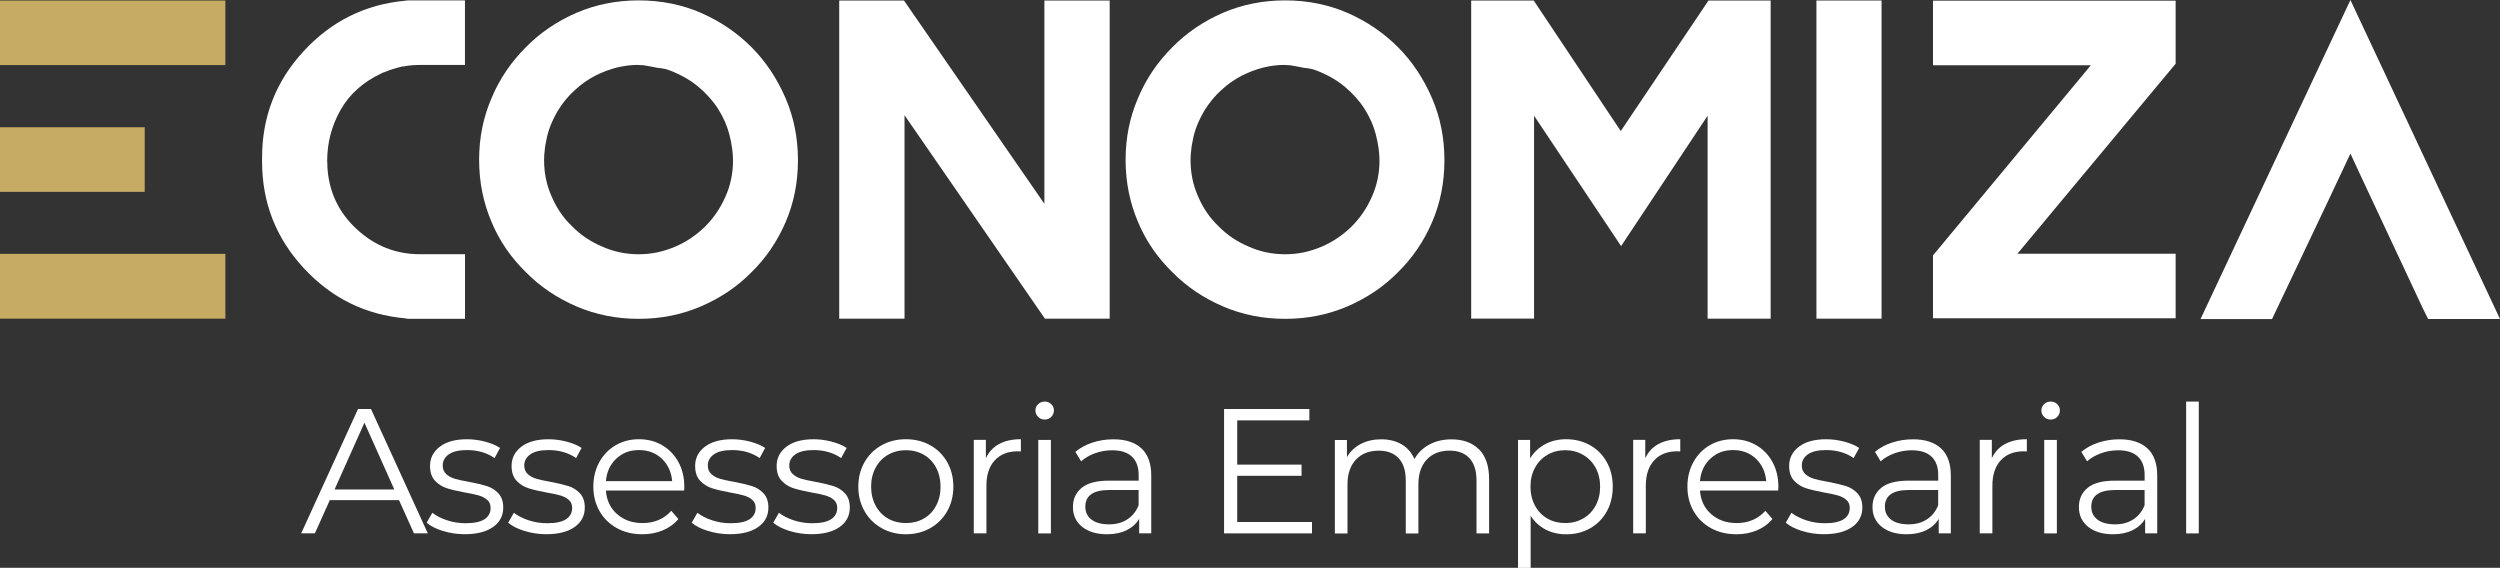
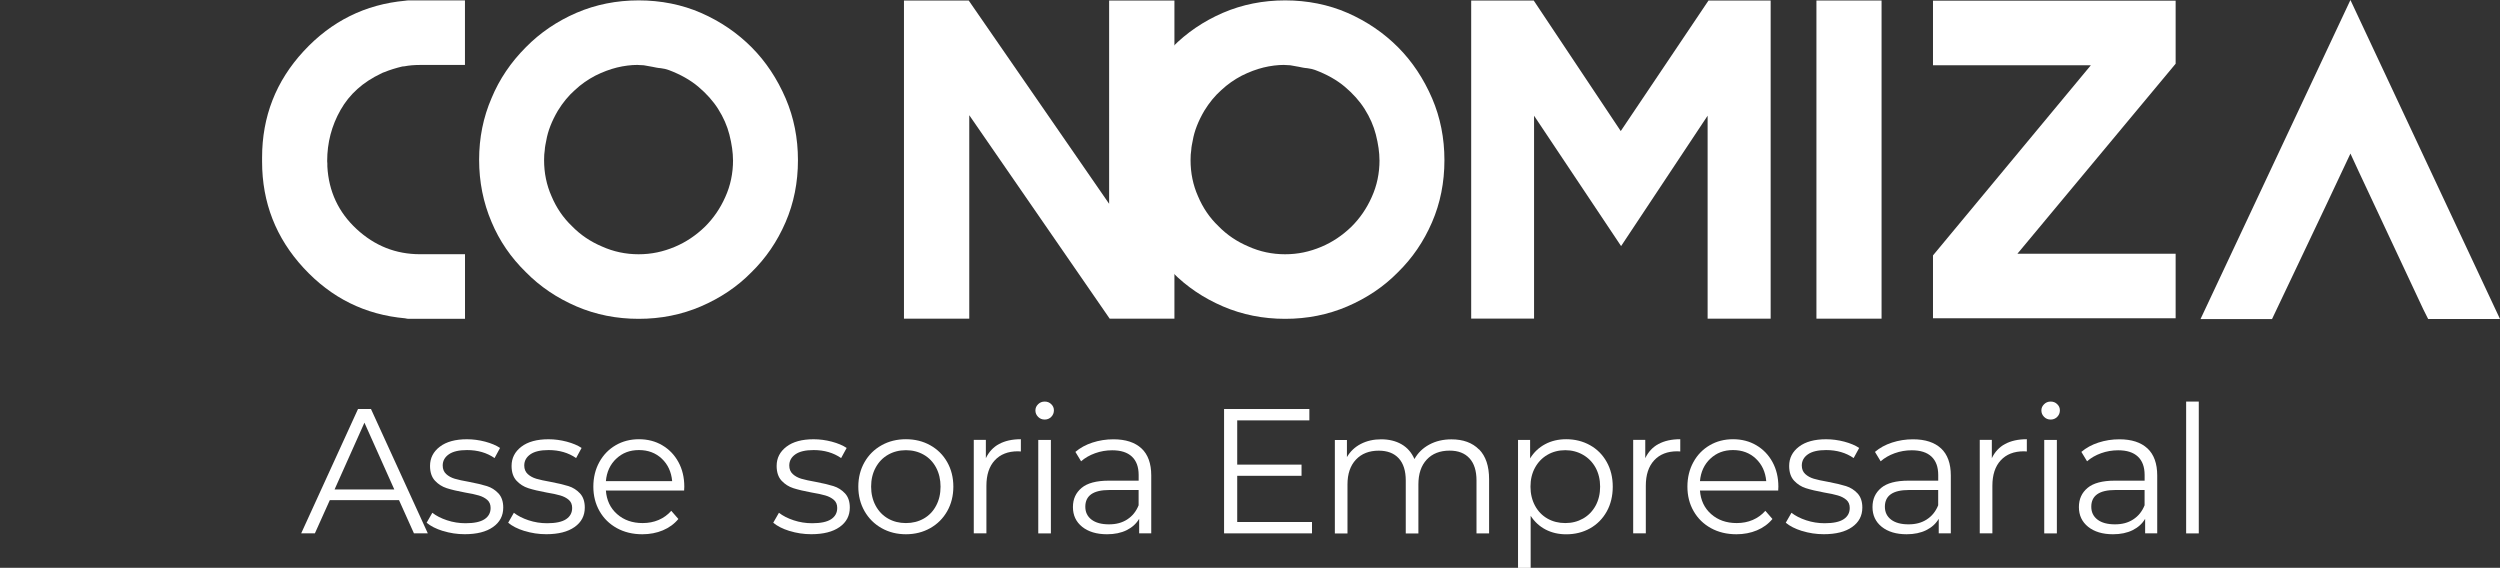
<svg xmlns="http://www.w3.org/2000/svg" id="Layer_1" data-name="Layer 1" viewBox="0 0 587.69 133.48">
  <rect x="0" y="0" width="587.69" height="133.48" fill="#333333" stroke="none" />
  <defs>
    <style>
      .logo-main-1 {
        fill: #c6ab63;
      }

      .logo-main-1, .logo-main-2 {
        stroke-width: 0px;
      }

      .logo-main-2 {
        fill: #fff;
      }
    </style>
  </defs>
-   <path class="logo-main-1" d="m0,15.31V.12h52.98v15.18H0Zm0,29.8v-15.19h34.02v15.19H0Zm52.98,29.8H0v-15.23h52.98v15.23Z" />
  <path class="logo-main-2" d="m109.3,74.95h-13.19c-.27,0-.55-.04-.85-.12-9.42-.84-17.38-4.78-23.89-11.84-6.51-7.05-9.76-15.38-9.76-24.99v-.97c0-9.61,3.25-17.94,9.76-24.99,6.51-7.05,14.47-11.01,23.89-11.87.3-.05.58-.08.85-.08h13.19v15.18h-10.6c-1.35,0-2.57.11-3.65.32-.08,0-.16,0-.24.02s-.16.02-.24.02c-1.57.38-2.95.81-4.14,1.3-.24.08-.39.14-.45.16-.08.05-.16.09-.22.12-.07.03-.13.05-.18.08-4.25,2-7.42,4.85-9.52,8.55-2.1,3.69-3.15,7.71-3.15,12.04,0,.11,0,.21.02.3s.02.18.02.26v.69c.32,5.87,2.62,10.78,6.88,14.72,4.26,3.94,9.22,5.91,14.88,5.91h10.6v15.18Z" />
  <path class="logo-main-2" d="m187.58,37.64c0,5.25-.97,10.12-2.92,14.62-1.95,4.52-4.63,8.44-8.04,11.77-3.3,3.36-7.26,6.02-11.86,8-4.55,1.95-9.42,2.92-14.62,2.92s-10.07-.97-14.62-2.92c-4.6-1.98-8.57-4.66-11.89-8.04-3.55-3.46-6.24-7.4-8.08-11.81-1.95-4.57-2.92-9.45-2.92-14.62s.97-9.97,2.92-14.49c1.84-4.44,4.53-8.43,8.08-11.98,3.36-3.41,7.32-6.1,11.89-8.08,4.55-1.95,9.42-2.92,14.62-2.92s10.2.99,14.7,2.96c4.55,2,8.51,4.71,11.9,8.12,3.3,3.33,5.95,7.32,7.96,11.98,1.92,4.49,2.88,9.32,2.88,14.49Zm-15.27,0c0-1.76-.28-3.76-.85-6.01-.52-2.03-1.39-4.03-2.64-6.01-1.16-1.84-2.72-3.59-4.67-5.24-1.87-1.57-4.17-2.87-6.9-3.9-.6-.22-1.23-.37-1.91-.45-.38-.03-.73-.07-1.06-.14-.32-.07-.62-.13-.89-.18-.22-.05-.91-.18-2.07-.37-1.14-.05-1.61-.08-1.42-.08-1.54,0-3.17.2-4.87.61-1.65.41-3.34,1.04-5.08,1.91-1.76.92-3.36,2.04-4.79,3.37-1.52,1.35-2.86,2.98-4.02,4.87-1.43,2.44-2.34,4.76-2.72,6.98-.08.38-.16.75-.22,1.12-.07.37-.12.75-.14,1.16-.11.65-.16,1.44-.16,2.36,0,3.03.58,5.86,1.75,8.49,1.14,2.71,2.73,5.05,4.79,7.02,2,2.06,4.36,3.65,7.06,4.79,2.71,1.22,5.58,1.83,8.61,1.83s5.74-.58,8.53-1.75c2.57-1.08,4.93-2.65,7.06-4.71,2-1.98,3.6-4.3,4.79-6.98,1.22-2.68,1.83-5.58,1.83-8.69Z" />
-   <path class="logo-main-2" d="m260.86,74.91h-15.22l-33.01-47.83v47.83h-15.35V.12h15.22l33.01,47.79V.12h15.35v74.79Z" />
+   <path class="logo-main-2" d="m260.86,74.91l-33.01-47.83v47.83h-15.35V.12h15.22l33.01,47.79V.12h15.35v74.79Z" />
  <path class="logo-main-2" d="m339.55,37.64c0,5.25-.97,10.12-2.92,14.62-1.95,4.52-4.63,8.44-8.04,11.77-3.3,3.36-7.26,6.02-11.86,8-4.55,1.95-9.42,2.92-14.62,2.92s-10.07-.97-14.62-2.92c-4.6-1.98-8.57-4.66-11.89-8.04-3.55-3.46-6.24-7.4-8.08-11.81-1.95-4.57-2.92-9.45-2.92-14.62s.97-9.97,2.92-14.49c1.84-4.44,4.53-8.43,8.08-11.98,3.36-3.41,7.32-6.1,11.89-8.08,4.55-1.95,9.42-2.92,14.62-2.92s10.2.99,14.7,2.96c4.55,2,8.51,4.71,11.9,8.12,3.3,3.33,5.95,7.32,7.96,11.98,1.92,4.49,2.88,9.32,2.88,14.49Zm-15.27,0c0-1.76-.28-3.76-.85-6.01-.52-2.03-1.39-4.03-2.64-6.01-1.16-1.84-2.72-3.59-4.67-5.24-1.87-1.57-4.17-2.87-6.9-3.9-.6-.22-1.23-.37-1.91-.45-.38-.03-.73-.07-1.06-.14-.32-.07-.62-.13-.89-.18-.22-.05-.91-.18-2.07-.37-1.14-.05-1.61-.08-1.42-.08-1.54,0-3.17.2-4.87.61-1.65.41-3.34,1.04-5.08,1.91-1.76.92-3.36,2.04-4.79,3.37-1.52,1.35-2.86,2.98-4.02,4.87-1.43,2.44-2.34,4.76-2.72,6.98-.08.38-.16.75-.22,1.12-.07.37-.12.75-.14,1.16-.11.65-.16,1.44-.16,2.36,0,3.03.58,5.86,1.75,8.49,1.14,2.71,2.73,5.05,4.79,7.02,2,2.06,4.36,3.65,7.06,4.79,2.71,1.22,5.58,1.83,8.61,1.83s5.74-.58,8.53-1.75c2.57-1.08,4.93-2.65,7.06-4.71,2-1.98,3.6-4.3,4.79-6.98,1.22-2.68,1.83-5.58,1.83-8.69Z" />
  <path class="logo-main-2" d="m416.24,74.91h-14.82V27.2l-20.34,30.65-20.46-30.65v47.7h-14.78V.12h14.7l20.46,30.69L401.63.12h14.61v74.79Z" />
  <path class="logo-main-2" d="m442.31,74.91h-15.31V.12h15.31v74.79Z" />
  <path class="logo-main-2" d="m511.44,14.98l-37.19,44.66h37.19v15.18h-57.04v-14.78l37.11-44.7h-37.11V.16h57.04v14.82Z" />
  <path class="logo-main-2" d="m587.69,74.99h-16.89l-1.14-2.27-15.22-32.48-1.91-4.14-5.72,12.14-7.23,15.23-5.48,11.53h-16.81L552.53,0l35.16,74.99Z" />
  <path class="logo-main-2" d="m93.82,117.57h-16.29l-3.51,7.81h-3.22l13.36-29.23h3.05l13.36,29.23h-3.26l-3.51-7.81Zm-1.13-2.51l-7.02-15.7-7.02,15.7h14.03Z" />
  <path class="logo-main-2" d="m104.11,124.82c-1.63-.51-2.9-1.16-3.82-1.94l1.34-2.34c.92.72,2.07,1.31,3.47,1.77,1.39.46,2.84.69,4.34.69,2,0,3.49-.31,4.45-.94.96-.63,1.44-1.51,1.44-2.65,0-.81-.26-1.44-.79-1.9-.53-.46-1.2-.81-2-1.04-.81-.24-1.88-.47-3.22-.69-1.78-.33-3.22-.67-4.3-1.02-1.09-.35-2.01-.94-2.78-1.77-.77-.84-1.15-1.99-1.15-3.47,0-1.84.77-3.34,2.3-4.51,1.53-1.17,3.66-1.75,6.39-1.75,1.42,0,2.84.19,4.26.56,1.42.38,2.59.87,3.51,1.48l-1.29,2.38c-1.81-1.25-3.97-1.88-6.47-1.88-1.89,0-3.32.33-4.28,1-.96.67-1.44,1.55-1.44,2.63,0,.83.27,1.5.81,2,.54.5,1.22.87,2.02,1.11.81.24,1.92.48,3.34.73,1.75.33,3.16.67,4.22,1,1.06.33,1.96.91,2.71,1.71.75.81,1.13,1.92,1.13,3.34,0,1.92-.8,3.45-2.4,4.57-1.6,1.13-3.82,1.69-6.66,1.69-1.78,0-3.49-.26-5.12-.77Z" />
  <path class="logo-main-2" d="m123.28,124.82c-1.63-.51-2.9-1.16-3.82-1.94l1.34-2.34c.92.72,2.07,1.31,3.47,1.77,1.39.46,2.84.69,4.34.69,2,0,3.49-.31,4.45-.94s1.44-1.51,1.44-2.65c0-.81-.26-1.44-.79-1.9s-1.2-.81-2-1.04c-.81-.24-1.88-.47-3.22-.69-1.78-.33-3.22-.67-4.3-1.02-1.09-.35-2.01-.94-2.78-1.77-.77-.84-1.15-1.99-1.15-3.47,0-1.84.77-3.34,2.3-4.51,1.53-1.17,3.66-1.75,6.39-1.75,1.42,0,2.84.19,4.26.56,1.42.38,2.59.87,3.51,1.48l-1.29,2.38c-1.81-1.25-3.97-1.88-6.47-1.88-1.89,0-3.32.33-4.28,1-.96.67-1.44,1.55-1.44,2.63,0,.83.27,1.5.81,2s1.22.87,2.02,1.11c.81.24,1.92.48,3.34.73,1.75.33,3.16.67,4.22,1,1.06.33,1.96.91,2.71,1.71.75.81,1.13,1.92,1.13,3.34,0,1.92-.8,3.45-2.4,4.57-1.6,1.13-3.82,1.69-6.66,1.69-1.78,0-3.49-.26-5.12-.77Z" />
  <path class="logo-main-2" d="m160.8,115.32h-18.37c.17,2.28,1.04,4.13,2.63,5.53,1.59,1.41,3.59,2.11,6.01,2.11,1.36,0,2.62-.24,3.76-.73,1.14-.49,2.13-1.2,2.97-2.15l1.67,1.92c-.97,1.17-2.19,2.06-3.65,2.67-1.46.61-3.07.92-4.82.92-2.26,0-4.25-.48-5.99-1.44-1.74-.96-3.1-2.29-4.07-3.99-.97-1.7-1.46-3.62-1.46-5.76s.47-4.06,1.4-5.76,2.21-3.02,3.84-3.97c1.63-.95,3.46-1.42,5.49-1.42s3.86.47,5.47,1.42c1.61.95,2.88,2.26,3.8,3.95.92,1.68,1.38,3.61,1.38,5.78l-.04.92Zm-15.93-7.5c-1.43,1.35-2.25,3.11-2.44,5.28h15.58c-.2-2.17-1.01-3.93-2.44-5.28-1.43-1.35-3.22-2.02-5.37-2.02s-3.89.67-5.32,2.02Z" />
-   <path class="logo-main-2" d="m166.42,124.82c-1.63-.51-2.9-1.16-3.82-1.94l1.34-2.34c.92.72,2.07,1.31,3.47,1.77s2.84.69,4.34.69c2,0,3.49-.31,4.45-.94.96-.63,1.44-1.51,1.44-2.65,0-.81-.26-1.44-.79-1.9-.53-.46-1.2-.81-2-1.04s-1.88-.47-3.21-.69c-1.78-.33-3.22-.67-4.3-1.02-1.09-.35-2.01-.94-2.78-1.77-.77-.84-1.15-1.99-1.15-3.47,0-1.84.76-3.34,2.3-4.51,1.53-1.17,3.66-1.75,6.39-1.75,1.42,0,2.84.19,4.26.56,1.42.38,2.59.87,3.51,1.48l-1.29,2.38c-1.81-1.25-3.97-1.88-6.47-1.88-1.89,0-3.32.33-4.28,1-.96.67-1.44,1.55-1.44,2.63,0,.83.27,1.5.81,2,.54.5,1.22.87,2.02,1.11.81.24,1.92.48,3.34.73,1.75.33,3.16.67,4.22,1s1.96.91,2.72,1.71c.75.81,1.13,1.92,1.13,3.34,0,1.92-.8,3.45-2.4,4.57-1.6,1.13-3.82,1.69-6.66,1.69-1.78,0-3.49-.26-5.12-.77Z" />
  <path class="logo-main-2" d="m185.59,124.82c-1.63-.51-2.9-1.16-3.82-1.94l1.34-2.34c.92.72,2.07,1.31,3.47,1.77,1.39.46,2.84.69,4.34.69,2,0,3.49-.31,4.45-.94s1.44-1.51,1.44-2.65c0-.81-.26-1.44-.79-1.9-.53-.46-1.2-.81-2-1.04-.81-.24-1.88-.47-3.22-.69-1.78-.33-3.21-.67-4.3-1.02-1.09-.35-2.01-.94-2.78-1.77-.77-.84-1.15-1.99-1.15-3.47,0-1.84.77-3.34,2.3-4.51,1.53-1.17,3.66-1.75,6.39-1.75,1.42,0,2.84.19,4.26.56,1.42.38,2.59.87,3.51,1.48l-1.3,2.38c-1.81-1.25-3.97-1.88-6.47-1.88-1.89,0-3.32.33-4.28,1-.96.67-1.44,1.55-1.44,2.63,0,.83.27,1.5.81,2,.54.5,1.22.87,2.02,1.11.81.24,1.92.48,3.34.73,1.75.33,3.16.67,4.22,1,1.06.33,1.96.91,2.71,1.71.75.81,1.13,1.92,1.13,3.34,0,1.92-.8,3.45-2.4,4.57-1.6,1.13-3.82,1.69-6.66,1.69-1.78,0-3.49-.26-5.12-.77Z" />
  <path class="logo-main-2" d="m207.24,124.15c-1.7-.96-3.04-2.29-4.01-3.99-.97-1.7-1.46-3.62-1.46-5.76s.49-4.06,1.46-5.76c.97-1.7,2.31-3.02,4.01-3.97,1.7-.95,3.6-1.42,5.72-1.42s4.02.47,5.72,1.42c1.7.95,3.03,2.27,3.99,3.97.96,1.7,1.44,3.62,1.44,5.76s-.48,4.06-1.44,5.76c-.96,1.7-2.29,3.03-3.99,3.99-1.7.96-3.61,1.44-5.72,1.44s-4.02-.48-5.72-1.44Zm9.92-2.25c1.24-.71,2.21-1.72,2.9-3.03.7-1.31,1.04-2.8,1.04-4.47s-.35-3.16-1.04-4.47c-.7-1.31-1.66-2.32-2.9-3.03s-2.64-1.07-4.2-1.07-2.96.36-4.2,1.07c-1.24.71-2.21,1.72-2.92,3.03-.71,1.31-1.06,2.8-1.06,4.47s.36,3.16,1.06,4.47c.71,1.31,1.68,2.32,2.92,3.03,1.24.71,2.64,1.06,4.2,1.06s2.96-.35,4.2-1.06Z" />
  <path class="logo-main-2" d="m234.86,104.38c1.38-.75,3.08-1.13,5.12-1.13v2.88l-.71-.04c-2.31,0-4.12.71-5.43,2.13-1.31,1.42-1.96,3.41-1.96,5.97v11.19h-2.97v-21.97h2.84v4.3c.7-1.47,1.73-2.59,3.11-3.34Z" />
  <path class="logo-main-2" d="m244.03,97.99c-.42-.42-.63-.92-.63-1.5s.21-1.04.63-1.46c.42-.42.93-.63,1.55-.63s1.13.2,1.54.61c.42.4.63.88.63,1.44,0,.61-.21,1.13-.63,1.55-.42.42-.93.63-1.54.63s-1.13-.21-1.55-.63Zm.04,5.43h2.97v21.97h-2.97v-21.97Z" />
  <path class="logo-main-2" d="m268.33,105.4c1.53,1.43,2.3,3.56,2.3,6.37v13.61h-2.84v-3.42c-.67,1.14-1.65,2.03-2.94,2.67-1.29.64-2.83.96-4.61.96-2.45,0-4.4-.59-5.85-1.75-1.45-1.17-2.17-2.71-2.17-4.63s.68-3.37,2.03-4.51c1.35-1.14,3.5-1.71,6.45-1.71h6.97v-1.34c0-1.89-.53-3.33-1.59-4.32-1.06-.99-2.6-1.48-4.63-1.48-1.39,0-2.73.23-4.01.69s-2.38,1.09-3.3,1.9l-1.34-2.21c1.11-.95,2.45-1.68,4.01-2.19,1.56-.51,3.2-.77,4.93-.77,2.87,0,5.07.72,6.6,2.15Zm-3.34,16.7c1.2-.77,2.09-1.87,2.67-3.32v-3.59h-6.89c-3.76,0-5.64,1.31-5.64,3.93,0,1.28.49,2.29,1.46,3.03.97.74,2.34,1.11,4.09,1.11s3.1-.38,4.3-1.15Z" />
  <path class="logo-main-2" d="m308.42,122.71v2.67h-20.67v-29.23h20.05v2.67h-16.96v10.4h15.12v2.63h-15.12v10.86h17.58Z" />
  <path class="logo-main-2" d="m347.69,105.63c1.57,1.59,2.36,3.93,2.36,7.02v12.74h-2.96v-12.44c0-2.28-.55-4.02-1.65-5.22-1.1-1.2-2.65-1.8-4.66-1.8-2.28,0-4.08.7-5.39,2.11-1.31,1.41-1.96,3.35-1.96,5.83v11.53h-2.97v-12.44c0-2.28-.55-4.02-1.65-5.22s-2.67-1.8-4.7-1.8c-2.25,0-4.05.7-5.37,2.11-1.32,1.41-1.98,3.35-1.98,5.83v11.53h-2.97v-21.97h2.84v4.01c.78-1.34,1.87-2.37,3.26-3.09,1.39-.72,2.99-1.09,4.8-1.09s3.43.39,4.78,1.17c1.35.78,2.36,1.94,3.03,3.47.81-1.45,1.97-2.58,3.49-3.4,1.52-.82,3.25-1.23,5.2-1.23,2.76,0,4.92.79,6.49,2.38Z" />
  <path class="logo-main-2" d="m373.77,104.65c1.67.93,2.98,2.25,3.93,3.95.95,1.7,1.42,3.63,1.42,5.8s-.47,4.15-1.42,5.85c-.95,1.7-2.25,3.01-3.91,3.95-1.66.93-3.53,1.4-5.62,1.4-1.78,0-3.39-.37-4.82-1.11-1.43-.74-2.61-1.82-3.53-3.24v12.24h-2.97v-30.07h2.84v4.34c.89-1.45,2.07-2.56,3.53-3.34,1.46-.78,3.11-1.17,4.95-1.17,2.06,0,3.93.47,5.6,1.4Zm-1.63,17.25c1.25-.71,2.23-1.72,2.95-3.03.71-1.31,1.06-2.8,1.06-4.47s-.36-3.15-1.06-4.45c-.71-1.29-1.69-2.3-2.95-3.03-1.25-.72-2.65-1.09-4.18-1.09s-2.96.36-4.2,1.09c-1.24.72-2.21,1.73-2.92,3.03-.71,1.29-1.06,2.78-1.06,4.45s.36,3.16,1.06,4.47c.71,1.31,1.68,2.32,2.92,3.03,1.24.71,2.64,1.06,4.2,1.06s2.92-.35,4.18-1.06Z" />
  <path class="logo-main-2" d="m389.87,104.38c1.38-.75,3.08-1.13,5.12-1.13v2.88l-.71-.04c-2.31,0-4.12.71-5.43,2.13-1.31,1.42-1.96,3.41-1.96,5.97v11.19h-2.97v-21.97h2.84v4.3c.7-1.47,1.73-2.59,3.11-3.34Z" />
  <path class="logo-main-2" d="m417.99,115.32h-18.37c.17,2.28,1.04,4.13,2.63,5.53,1.59,1.41,3.59,2.11,6.01,2.11,1.36,0,2.62-.24,3.76-.73,1.14-.49,2.13-1.2,2.97-2.15l1.67,1.92c-.97,1.17-2.19,2.06-3.65,2.67-1.46.61-3.07.92-4.82.92-2.26,0-4.25-.48-5.99-1.44-1.74-.96-3.1-2.29-4.07-3.99-.98-1.7-1.46-3.62-1.46-5.76s.47-4.06,1.4-5.76c.93-1.7,2.21-3.02,3.84-3.97,1.63-.95,3.46-1.42,5.49-1.42s3.86.47,5.47,1.42c1.61.95,2.88,2.26,3.8,3.95.92,1.68,1.38,3.61,1.38,5.78l-.04.92Zm-15.93-7.5c-1.43,1.35-2.25,3.11-2.44,5.28h15.58c-.19-2.17-1.01-3.93-2.44-5.28-1.43-1.35-3.22-2.02-5.37-2.02s-3.89.67-5.32,2.02Z" />
  <path class="logo-main-2" d="m423.61,124.82c-1.63-.51-2.9-1.16-3.82-1.94l1.34-2.34c.92.72,2.07,1.31,3.47,1.77,1.39.46,2.84.69,4.34.69,2,0,3.49-.31,4.45-.94s1.44-1.51,1.44-2.65c0-.81-.26-1.44-.79-1.9-.53-.46-1.2-.81-2-1.04-.81-.24-1.88-.47-3.22-.69-1.78-.33-3.21-.67-4.3-1.02-1.09-.35-2.01-.94-2.78-1.77-.77-.84-1.15-1.99-1.15-3.47,0-1.84.77-3.34,2.3-4.51,1.53-1.17,3.66-1.75,6.39-1.75,1.42,0,2.84.19,4.26.56,1.42.38,2.59.87,3.51,1.48l-1.3,2.38c-1.81-1.25-3.97-1.88-6.47-1.88-1.89,0-3.32.33-4.28,1-.96.67-1.44,1.55-1.44,2.63,0,.83.27,1.5.81,2,.54.5,1.22.87,2.02,1.11.81.24,1.92.48,3.34.73,1.75.33,3.16.67,4.22,1,1.06.33,1.96.91,2.71,1.71.75.81,1.13,1.92,1.13,3.34,0,1.92-.8,3.45-2.4,4.57-1.6,1.13-3.82,1.69-6.66,1.69-1.78,0-3.49-.26-5.12-.77Z" />
  <path class="logo-main-2" d="m456.29,105.4c1.53,1.43,2.3,3.56,2.3,6.37v13.61h-2.84v-3.42c-.67,1.14-1.65,2.03-2.94,2.67-1.29.64-2.83.96-4.61.96-2.45,0-4.4-.59-5.85-1.75-1.45-1.17-2.17-2.71-2.17-4.63s.68-3.37,2.03-4.51c1.35-1.14,3.5-1.71,6.45-1.71h6.97v-1.34c0-1.89-.53-3.33-1.59-4.32-1.06-.99-2.6-1.48-4.63-1.48-1.39,0-2.73.23-4.01.69s-2.38,1.09-3.3,1.9l-1.34-2.21c1.11-.95,2.45-1.68,4.01-2.19,1.56-.51,3.2-.77,4.93-.77,2.87,0,5.07.72,6.6,2.15Zm-3.34,16.7c1.2-.77,2.09-1.87,2.67-3.32v-3.59h-6.89c-3.76,0-5.64,1.31-5.64,3.93,0,1.28.49,2.29,1.46,3.03.97.74,2.34,1.11,4.09,1.11s3.1-.38,4.3-1.15Z" />
  <path class="logo-main-2" d="m471.34,104.38c1.38-.75,3.08-1.13,5.12-1.13v2.88l-.71-.04c-2.31,0-4.12.71-5.43,2.13s-1.96,3.41-1.96,5.97v11.19h-2.97v-21.97h2.84v4.3c.7-1.47,1.73-2.59,3.11-3.34Z" />
  <path class="logo-main-2" d="m480.51,97.99c-.42-.42-.63-.92-.63-1.5s.21-1.04.63-1.46c.42-.42.93-.63,1.55-.63s1.13.2,1.54.61c.42.4.63.88.63,1.44,0,.61-.21,1.13-.63,1.55-.42.42-.93.63-1.54.63s-1.13-.21-1.55-.63Zm.04,5.43h2.97v21.97h-2.97v-21.97Z" />
  <path class="logo-main-2" d="m504.81,105.4c1.53,1.43,2.3,3.56,2.3,6.37v13.61h-2.84v-3.42c-.67,1.14-1.65,2.03-2.94,2.67-1.29.64-2.83.96-4.61.96-2.45,0-4.4-.59-5.85-1.75-1.45-1.17-2.17-2.71-2.17-4.63s.68-3.37,2.03-4.51c1.35-1.14,3.5-1.71,6.45-1.71h6.97v-1.34c0-1.89-.53-3.33-1.59-4.32-1.06-.99-2.6-1.48-4.63-1.48-1.39,0-2.73.23-4.01.69s-2.38,1.09-3.3,1.9l-1.34-2.21c1.11-.95,2.45-1.68,4.01-2.19,1.56-.51,3.2-.77,4.93-.77,2.87,0,5.07.72,6.6,2.15Zm-3.34,16.7c1.2-.77,2.09-1.87,2.67-3.32v-3.59h-6.89c-3.76,0-5.64,1.31-5.64,3.93,0,1.28.49,2.29,1.46,3.03.97.74,2.34,1.11,4.09,1.11s3.1-.38,4.3-1.15Z" />
  <path class="logo-main-2" d="m513.91,94.4h2.97v30.99h-2.97v-30.99Z" />
</svg>